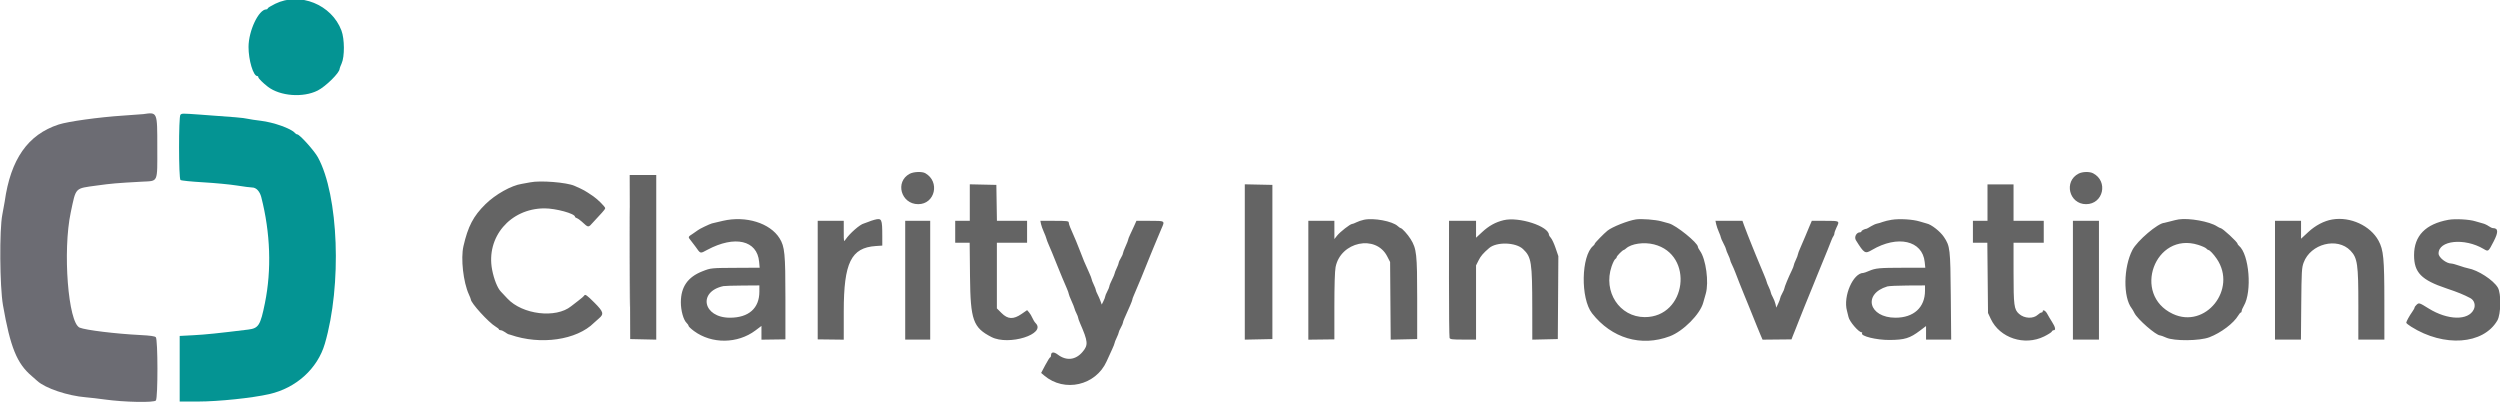
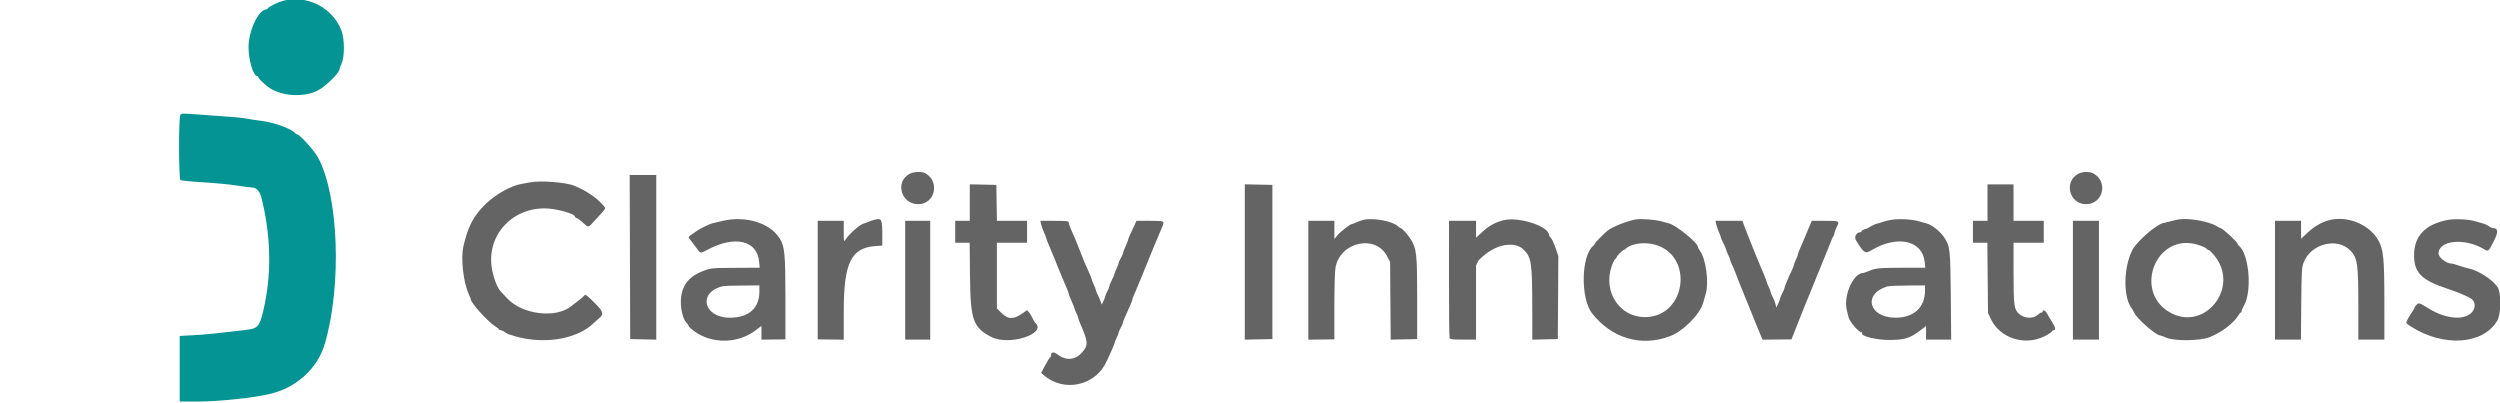
<svg xmlns="http://www.w3.org/2000/svg" id="svg" version="1.1" width="400" height="64.499" viewBox="0, 0, 400,64.499">
  <g id="svgg">
-     <path id="path0" d="M145.555 27.803 C 143.153 29.075,144.156 32.667,146.913 32.667 C 149.615 32.667,150.435 29.059,148.041 27.708 C 147.525 27.418,146.186 27.469,145.555 27.803 M332.583 27.775 C 330.158 29.005,331.048 32.667,333.772 32.667 C 336.530 32.667,337.362 29.005,334.895 27.725 C 334.329 27.431,333.213 27.456,332.583 27.775 M100.790 41.125 L 100.831 54.250 102.915 54.297 L 105.000 54.343 105.000 41.172 L 105.000 28.000 102.875 28.000 L 100.750 28.000 100.790 41.125 M84.845 29.172 C 84.439 29.257,83.829 29.368,83.488 29.418 C 81.825 29.667,79.271 31.095,77.664 32.678 C 75.739 34.573,74.879 36.215,74.152 39.387 C 73.699 41.359,74.126 45.155,75.019 47.102 C 75.192 47.478,75.333 47.840,75.333 47.905 C 75.333 48.470,78.187 51.605,79.292 52.254 C 79.590 52.429,79.833 52.631,79.833 52.703 C 79.833 52.775,79.953 52.833,80.099 52.833 C 80.246 52.833,80.564 52.975,80.808 53.148 C 81.051 53.322,81.287 53.467,81.333 53.471 C 81.379 53.475,81.529 53.518,81.667 53.565 C 86.497 55.247,92.276 54.414,95.053 51.638 C 95.187 51.504,95.539 51.190,95.836 50.940 C 96.665 50.243,96.561 49.883,95.114 48.432 C 93.906 47.220,93.594 47.005,93.472 47.302 C 93.442 47.376,93.004 47.752,92.500 48.136 C 91.996 48.521,91.497 48.906,91.392 48.992 C 88.948 50.984,83.582 50.339,81.181 47.764 C 80.761 47.313,80.286 46.807,80.126 46.640 C 79.591 46.079,79.034 44.683,78.741 43.168 C 77.734 37.958,81.628 33.370,87.083 33.339 C 88.913 33.329,92.000 34.174,92.000 34.685 C 92.000 34.754,92.131 34.853,92.292 34.905 C 92.452 34.957,92.809 35.206,93.084 35.458 C 94.193 36.473,94.094 36.471,94.962 35.498 C 95.396 35.013,95.994 34.364,96.292 34.055 C 96.590 33.746,96.833 33.410,96.833 33.308 C 96.833 33.088,95.618 31.874,94.933 31.410 C 93.505 30.444,93.443 30.409,91.917 29.732 C 90.666 29.177,86.426 28.841,84.845 29.172 M155.167 32.412 L 155.167 35.333 154.000 35.333 L 152.833 35.333 152.833 37.083 L 152.833 38.833 153.990 38.833 L 155.146 38.833 155.202 44.292 C 155.273 51.230,155.698 52.419,158.640 53.928 C 161.415 55.350,167.448 53.448,165.701 51.701 C 165.537 51.537,165.304 51.164,165.183 50.872 C 165.062 50.580,164.823 50.180,164.651 49.982 L 164.339 49.622 163.460 50.228 C 162.141 51.136,161.255 51.098,160.246 50.088 L 159.500 49.342 159.500 44.088 L 159.500 38.833 161.917 38.833 L 164.333 38.833 164.333 37.083 L 164.333 35.333 161.921 35.333 L 159.508 35.333 159.462 32.458 L 159.417 29.583 157.292 29.537 L 155.167 29.490 155.167 32.412 M199.167 41.917 L 199.167 54.343 201.375 54.297 L 203.583 54.250 203.583 41.917 L 203.583 29.583 201.375 29.537 L 199.167 29.490 199.167 41.917 M318.000 32.417 L 318.000 35.333 316.833 35.333 L 315.667 35.333 315.667 37.083 L 315.667 38.833 316.820 38.833 L 317.973 38.833 318.028 44.458 L 318.083 50.083 318.525 51.025 C 319.959 54.084,323.910 55.384,327.059 53.833 C 327.687 53.524,328.239 53.172,328.285 53.052 C 328.331 52.932,328.473 52.833,328.601 52.833 C 328.961 52.833,328.854 52.323,328.323 51.500 C 328.057 51.087,327.711 50.506,327.555 50.208 C 327.289 49.700,326.833 49.464,326.833 49.833 C 326.833 49.925,326.744 50.000,326.636 50.000 C 326.527 50.000,326.272 50.156,326.069 50.347 C 325.325 51.045,323.896 50.982,323.039 50.212 C 322.250 49.504,322.169 48.885,322.168 43.625 L 322.167 38.833 324.583 38.833 L 327.000 38.833 327.000 37.083 L 327.000 35.333 324.583 35.333 L 322.167 35.333 322.167 32.417 L 322.167 29.500 320.083 29.500 L 318.000 29.500 318.000 32.417 M115.667 35.331 C 114.888 35.511,114.100 35.697,113.917 35.743 C 113.554 35.833,111.802 36.679,111.667 36.828 C 111.621 36.878,111.265 37.126,110.875 37.379 C 110.049 37.914,110.054 37.897,110.542 38.497 C 110.748 38.750,111.067 39.168,111.250 39.425 C 112.125 40.650,111.979 40.608,113.177 39.968 C 117.571 37.620,121.148 38.443,121.459 41.874 L 121.546 42.833 118.148 42.851 C 113.707 42.873,113.761 42.868,112.377 43.411 C 110.046 44.326,108.953 45.890,108.937 48.333 C 108.928 49.688,109.352 51.208,109.873 51.686 C 110.034 51.834,110.167 52.038,110.167 52.139 C 110.167 52.240,110.560 52.613,111.042 52.968 C 113.877 55.061,118.019 55.019,120.875 52.869 L 121.833 52.147 121.833 53.248 L 121.833 54.349 123.750 54.322 L 125.667 54.296 125.667 47.742 C 125.667 40.558,125.559 39.457,124.730 38.125 C 123.206 35.679,119.327 34.483,115.667 35.331 M139.917 35.163 C 139.642 35.233,139.192 35.387,138.917 35.505 C 138.642 35.622,138.329 35.736,138.221 35.759 C 137.615 35.886,135.942 37.348,135.293 38.316 C 135.007 38.743,135.002 38.721,135.001 37.042 L 135.000 35.333 132.917 35.333 L 130.833 35.333 130.833 44.816 L 130.833 54.298 132.917 54.323 L 135.000 54.348 135.001 49.799 C 135.003 42.026,136.179 39.631,140.125 39.365 L 141.167 39.295 141.165 37.772 C 141.162 35.016,141.088 34.862,139.917 35.163 M218.221 35.164 C 217.838 35.245,217.298 35.429,217.021 35.572 C 216.744 35.716,216.435 35.833,216.334 35.833 C 216.039 35.833,214.407 37.104,213.937 37.700 L 213.504 38.250 213.502 36.792 L 213.500 35.333 211.417 35.333 L 209.333 35.333 209.333 44.841 L 209.333 54.348 211.417 54.323 L 213.500 54.298 213.500 49.010 C 213.500 45.671,213.571 43.359,213.694 42.736 C 214.493 38.663,220.124 37.478,221.943 41.000 L 222.417 41.917 222.464 48.130 L 222.512 54.343 224.631 54.297 L 226.750 54.250 226.750 47.750 C 226.750 40.642,226.656 39.795,225.699 38.250 C 225.248 37.522,224.328 36.505,224.118 36.502 C 224.045 36.501,223.829 36.353,223.636 36.174 C 222.792 35.388,219.795 34.828,218.221 35.164 M240.576 35.232 C 239.275 35.549,238.229 36.126,237.153 37.123 L 236.167 38.036 236.167 36.685 L 236.167 35.333 234.005 35.333 L 231.844 35.333 231.836 44.563 C 231.832 49.639,231.875 53.914,231.932 54.063 C 232.020 54.292,232.350 54.333,234.101 54.333 L 236.167 54.333 236.167 48.399 L 236.167 42.465 236.569 41.665 C 236.923 40.960,237.295 40.525,238.258 39.694 C 239.455 38.662,242.534 38.755,243.691 39.858 C 245.035 41.140,245.155 41.922,245.162 49.380 L 245.167 54.344 247.208 54.297 L 249.250 54.250 249.294 47.617 L 249.337 40.984 248.899 39.700 C 248.659 38.994,248.320 38.262,248.148 38.073 C 247.975 37.883,247.833 37.667,247.833 37.592 C 247.833 36.202,243.022 34.638,240.576 35.232 M261.750 35.105 C 260.464 35.304,257.970 36.291,257.196 36.908 C 256.647 37.346,255.167 38.862,255.167 38.987 C 255.167 39.063,255.051 39.222,254.909 39.340 C 252.980 40.941,252.866 47.755,254.729 50.131 C 257.870 54.136,262.586 55.528,267.167 53.803 C 269.317 52.993,272.023 50.271,272.519 48.417 C 272.593 48.142,272.774 47.504,272.921 47.000 C 273.453 45.177,272.950 41.444,271.995 40.132 C 271.815 39.883,271.667 39.598,271.667 39.497 C 271.667 38.858,268.162 36.024,267.018 35.738 C 266.870 35.701,266.337 35.555,265.833 35.413 C 264.877 35.143,262.611 34.972,261.750 35.105 M302.665 35.165 C 302.159 35.246,301.522 35.398,301.248 35.504 C 300.974 35.611,300.564 35.733,300.336 35.776 C 300.109 35.819,299.659 36.018,299.336 36.218 C 299.014 36.418,298.712 36.586,298.667 36.591 C 298.342 36.626,297.833 36.883,297.833 37.011 C 297.833 37.097,297.734 37.167,297.612 37.167 C 297.025 37.167,296.628 37.929,296.948 38.442 C 298.278 40.568,298.406 40.645,299.506 39.996 C 303.619 37.571,307.597 38.475,307.952 41.916 L 308.047 42.833 304.565 42.840 C 300.665 42.847,300.096 42.899,299.043 43.350 C 298.638 43.524,298.234 43.667,298.146 43.667 C 296.496 43.667,294.871 47.411,295.515 49.729 C 295.613 50.084,295.723 50.527,295.759 50.714 C 295.896 51.426,297.384 53.167,297.856 53.167 C 297.946 53.167,297.980 53.231,297.932 53.309 C 297.646 53.772,300.220 54.409,302.320 54.395 C 304.750 54.379,305.582 54.123,307.208 52.892 L 308.167 52.167 308.167 53.250 L 308.167 54.333 310.178 54.333 L 312.190 54.333 312.127 47.375 C 312.059 39.776,312.015 39.394,311.028 37.917 C 310.430 37.021,309.002 35.904,308.274 35.761 C 308.169 35.741,307.671 35.595,307.167 35.438 C 306.064 35.094,303.926 34.964,302.665 35.165 M348.583 35.105 C 348.308 35.148,347.708 35.288,347.250 35.417 C 346.792 35.546,346.360 35.654,346.290 35.656 C 345.273 35.694,341.950 38.519,341.185 39.996 C 339.745 42.779,339.686 47.549,341.070 49.333 C 341.177 49.471,341.374 49.808,341.507 50.083 C 341.985 51.067,344.970 53.667,345.621 53.667 C 345.715 53.667,346.157 53.829,346.604 54.028 C 347.875 54.593,351.959 54.554,353.500 53.962 C 355.374 53.242,357.390 51.719,358.133 50.460 C 358.283 50.207,358.464 50.000,358.536 50.000 C 358.608 50.000,358.667 49.892,358.667 49.760 C 358.667 49.627,358.823 49.254,359.014 48.931 C 360.361 46.647,359.877 40.684,358.234 39.320 C 358.105 39.213,358.000 39.067,358.000 38.994 C 358.000 38.722,355.589 36.500,355.294 36.500 C 355.217 36.500,354.957 36.370,354.715 36.212 C 353.539 35.441,350.250 34.848,348.583 35.105 M373.167 35.116 C 371.864 35.335,370.477 36.059,369.341 37.111 L 368.167 38.198 368.167 36.766 L 368.167 35.333 366.083 35.333 L 364.000 35.333 364.000 44.833 L 364.000 54.333 366.075 54.333 L 368.150 54.333 368.200 48.625 C 368.246 43.402,368.278 42.840,368.583 42.014 C 369.697 38.996,373.972 37.907,376.078 40.104 C 377.196 41.272,377.340 42.271,377.336 48.875 L 377.333 54.333 379.417 54.333 L 381.500 54.333 381.497 48.208 C 381.493 41.348,381.363 39.990,380.569 38.518 C 379.267 36.107,376.052 34.629,373.167 35.116 M391.750 35.170 C 388.083 35.839,386.250 37.725,386.250 40.827 C 386.250 43.609,387.413 44.800,391.446 46.149 C 393.213 46.740,394.217 47.149,395.258 47.702 C 395.889 48.037,396.129 48.829,395.805 49.508 C 394.941 51.321,391.637 51.251,388.583 49.355 C 387.088 48.427,387.040 48.412,386.667 48.749 C 386.484 48.916,386.333 49.122,386.333 49.208 C 386.333 49.295,386.165 49.601,385.958 49.890 C 385.506 50.524,385.000 51.446,385.000 51.638 C 385.000 51.715,385.356 52.002,385.792 52.276 C 391.041 55.582,397.316 55.134,399.568 51.291 C 400.170 50.265,400.218 46.945,399.645 46.000 C 398.910 44.786,396.464 43.207,394.878 42.923 C 394.624 42.878,393.987 42.689,393.462 42.504 C 392.938 42.318,392.374 42.167,392.210 42.167 C 391.418 42.167,390.182 41.201,390.172 40.575 C 390.139 38.452,394.312 38.018,397.370 39.827 C 398.146 40.286,398.120 40.306,399.000 38.602 C 399.764 37.124,399.726 36.500,398.875 36.500 C 398.743 36.500,398.431 36.355,398.182 36.178 C 397.933 36.001,397.509 35.805,397.240 35.743 C 396.970 35.681,396.430 35.526,396.038 35.399 C 395.113 35.099,392.811 34.976,391.750 35.170 M144.833 44.833 L 144.833 54.333 146.833 54.333 L 148.833 54.333 148.833 44.833 L 148.833 35.333 146.833 35.333 L 144.833 35.333 144.833 44.833 M166.558 35.833 C 166.613 36.108,166.816 36.680,167.009 37.104 C 167.202 37.528,167.384 37.997,167.413 38.147 C 167.442 38.297,167.615 38.757,167.798 39.168 C 168.116 39.883,168.472 40.747,169.205 42.583 C 169.650 43.700,170.300 45.256,170.686 46.129 C 170.859 46.521,171.000 46.920,171.000 47.015 C 171.000 47.110,171.195 47.614,171.434 48.136 C 171.673 48.657,171.892 49.207,171.921 49.359 C 171.951 49.510,172.093 49.863,172.237 50.142 C 172.382 50.422,172.500 50.730,172.500 50.827 C 172.500 50.924,172.639 51.322,172.808 51.710 C 174.096 54.662,174.143 55.199,173.206 56.305 C 172.092 57.619,170.609 57.775,169.230 56.724 C 168.617 56.256,168.167 56.300,168.167 56.828 C 168.167 57.014,168.108 57.167,168.036 57.167 C 167.964 57.167,167.608 57.730,167.244 58.418 L 166.583 59.670 167.083 60.094 C 170.315 62.831,175.327 61.684,177.062 57.811 C 177.324 57.227,177.717 56.368,177.935 55.900 C 178.154 55.433,178.333 54.978,178.333 54.890 C 178.333 54.801,178.483 54.419,178.667 54.039 C 178.850 53.660,179.000 53.273,179.000 53.180 C 179.000 53.086,179.150 52.743,179.333 52.417 C 179.517 52.090,179.667 51.743,179.667 51.645 C 179.667 51.547,179.774 51.231,179.906 50.942 C 180.729 49.136,181.167 48.100,181.167 47.960 C 181.167 47.872,181.274 47.564,181.406 47.275 C 181.790 46.434,183.366 42.611,183.994 41.000 C 184.155 40.587,184.401 39.987,184.541 39.667 C 184.681 39.346,184.962 38.671,185.166 38.167 C 185.369 37.662,185.677 36.929,185.851 36.537 C 186.395 35.309,186.433 35.333,183.998 35.333 L 181.829 35.333 181.475 36.125 C 181.280 36.560,180.981 37.205,180.810 37.557 C 180.640 37.910,180.500 38.271,180.500 38.360 C 180.500 38.449,180.313 38.931,180.083 39.432 C 179.854 39.933,179.666 40.435,179.666 40.547 C 179.666 40.658,179.516 40.996,179.333 41.296 C 179.150 41.596,178.997 41.933,178.994 42.046 C 178.991 42.158,178.844 42.550,178.667 42.917 C 178.490 43.283,178.342 43.664,178.339 43.763 C 178.336 43.862,178.146 44.312,177.917 44.763 C 177.689 45.214,177.501 45.677,177.501 45.792 C 177.500 45.907,177.350 46.281,177.167 46.623 C 176.983 46.965,176.833 47.328,176.833 47.430 C 176.833 47.532,176.708 47.866,176.555 48.173 L 176.277 48.731 176.073 48.157 C 175.961 47.842,175.749 47.358,175.602 47.083 C 175.455 46.808,175.335 46.504,175.334 46.406 C 175.334 46.309,175.183 45.919,175.000 45.539 C 174.817 45.160,174.667 44.772,174.667 44.678 C 174.667 44.584,174.468 44.074,174.225 43.545 C 173.583 42.149,173.259 41.377,172.842 40.250 C 172.511 39.357,171.906 37.905,171.233 36.391 C 171.105 36.103,171.000 35.746,171.000 35.600 C 171.000 35.369,170.699 35.333,168.729 35.333 L 166.458 35.333 166.558 35.833 M274.589 35.875 C 274.652 36.173,274.846 36.731,275.019 37.116 C 275.192 37.500,275.333 37.890,275.333 37.982 C 275.333 38.074,275.521 38.502,275.750 38.933 C 275.979 39.364,276.169 39.799,276.172 39.900 C 276.175 40.001,276.323 40.383,276.500 40.750 C 276.677 41.117,276.825 41.499,276.828 41.599 C 276.831 41.700,276.962 42.037,277.120 42.349 C 277.277 42.661,277.531 43.254,277.683 43.667 C 277.835 44.079,278.118 44.810,278.313 45.292 C 278.507 45.773,278.809 46.523,278.983 46.958 C 279.157 47.394,279.502 48.237,279.750 48.833 C 280.187 49.884,280.495 50.646,281.147 52.292 C 281.320 52.727,281.585 53.368,281.736 53.715 L 282.010 54.347 284.325 54.324 L 286.640 54.301 286.839 53.775 C 286.949 53.486,287.135 53.025,287.252 52.750 C 287.370 52.475,287.665 51.725,287.909 51.083 C 288.152 50.442,288.527 49.504,288.740 49.000 C 289.109 48.132,289.399 47.420,290.167 45.500 C 290.350 45.042,290.646 44.310,290.824 43.875 C 291.362 42.558,291.978 41.054,292.393 40.042 C 292.609 39.515,292.884 38.821,293.003 38.500 C 293.122 38.179,293.283 37.845,293.360 37.758 C 293.437 37.671,293.503 37.484,293.506 37.342 C 293.509 37.200,293.656 36.783,293.833 36.417 C 294.366 35.315,294.397 35.333,292.028 35.333 L 289.890 35.333 289.548 36.125 C 289.360 36.560,289.039 37.329,288.836 37.833 C 288.632 38.337,288.286 39.145,288.066 39.629 C 287.846 40.112,287.664 40.599,287.661 40.712 C 287.658 40.825,287.510 41.217,287.333 41.583 C 287.156 41.950,287.009 42.337,287.006 42.443 C 287.003 42.549,286.858 42.924,286.684 43.276 C 286.178 44.301,285.500 45.942,285.500 46.141 C 285.500 46.241,285.350 46.590,285.167 46.917 C 284.983 47.243,284.831 47.602,284.828 47.713 C 284.825 47.825,284.683 48.210,284.514 48.569 L 284.205 49.221 284.083 48.663 C 284.015 48.357,283.819 47.855,283.647 47.548 C 283.474 47.241,283.331 46.898,283.328 46.787 C 283.325 46.675,283.177 46.283,283.000 45.917 C 282.823 45.550,282.675 45.184,282.672 45.104 C 282.669 45.024,282.472 44.499,282.234 43.938 C 281.995 43.376,281.647 42.542,281.459 42.083 C 281.271 41.625,281.022 41.025,280.906 40.750 C 280.789 40.475,280.531 39.837,280.332 39.333 C 280.133 38.829,279.819 38.042,279.633 37.583 C 279.447 37.125,279.183 36.431,279.045 36.042 L 278.794 35.333 276.634 35.333 L 274.474 35.333 274.589 35.875 M331.667 44.833 L 331.667 54.333 333.750 54.333 L 335.833 54.333 335.833 44.833 L 335.833 35.333 333.750 35.333 L 331.667 35.333 331.667 44.833 M264.634 39.102 C 271.123 40.730,269.860 50.746,263.167 50.738 C 259.122 50.733,256.468 46.678,257.857 42.626 C 258.054 42.052,258.317 41.523,258.441 41.450 C 258.565 41.377,258.667 41.238,258.667 41.142 C 258.667 40.965,259.622 40.000,259.796 40.000 C 259.848 40.000,260.014 39.888,260.165 39.752 C 261.013 38.984,263.008 38.694,264.634 39.102 M351.712 39.179 C 352.317 39.369,352.902 39.632,353.010 39.762 C 353.119 39.893,353.270 40.000,353.346 40.000 C 353.549 40.000,354.184 40.673,354.694 41.427 C 357.981 46.289,352.871 52.673,347.652 50.224 C 341.066 47.135,344.789 37.006,351.712 39.179 M121.500 46.663 C 121.500 49.321,119.792 50.833,116.788 50.833 C 112.474 50.833,111.616 46.654,115.750 45.776 C 115.933 45.737,117.302 45.697,118.792 45.686 L 121.500 45.667 121.500 46.663 M308.000 46.522 C 308.000 49.185,306.196 50.833,303.281 50.833 C 299.000 50.833,298.003 47.027,301.970 45.830 C 302.216 45.756,303.673 45.689,305.208 45.681 L 308.000 45.667 308.000 46.522 " stroke="none" fill="#646464" fill-rule="evenodd" />
+     <path id="path0" d="M145.555 27.803 C 143.153 29.075,144.156 32.667,146.913 32.667 C 149.615 32.667,150.435 29.059,148.041 27.708 C 147.525 27.418,146.186 27.469,145.555 27.803 M332.583 27.775 C 330.158 29.005,331.048 32.667,333.772 32.667 C 336.530 32.667,337.362 29.005,334.895 27.725 C 334.329 27.431,333.213 27.456,332.583 27.775 M100.790 41.125 L 100.831 54.250 102.915 54.297 L 105.000 54.343 105.000 41.172 L 105.000 28.000 102.875 28.000 L 100.750 28.000 100.790 41.125 M84.845 29.172 C 84.439 29.257,83.829 29.368,83.488 29.418 C 81.825 29.667,79.271 31.095,77.664 32.678 C 75.739 34.573,74.879 36.215,74.152 39.387 C 73.699 41.359,74.126 45.155,75.019 47.102 C 75.192 47.478,75.333 47.840,75.333 47.905 C 75.333 48.470,78.187 51.605,79.292 52.254 C 79.590 52.429,79.833 52.631,79.833 52.703 C 79.833 52.775,79.953 52.833,80.099 52.833 C 80.246 52.833,80.564 52.975,80.808 53.148 C 81.051 53.322,81.287 53.467,81.333 53.471 C 81.379 53.475,81.529 53.518,81.667 53.565 C 86.497 55.247,92.276 54.414,95.053 51.638 C 95.187 51.504,95.539 51.190,95.836 50.940 C 96.665 50.243,96.561 49.883,95.114 48.432 C 93.906 47.220,93.594 47.005,93.472 47.302 C 93.442 47.376,93.004 47.752,92.500 48.136 C 91.996 48.521,91.497 48.906,91.392 48.992 C 88.948 50.984,83.582 50.339,81.181 47.764 C 80.761 47.313,80.286 46.807,80.126 46.640 C 79.591 46.079,79.034 44.683,78.741 43.168 C 77.734 37.958,81.628 33.370,87.083 33.339 C 88.913 33.329,92.000 34.174,92.000 34.685 C 92.000 34.754,92.131 34.853,92.292 34.905 C 92.452 34.957,92.809 35.206,93.084 35.458 C 94.193 36.473,94.094 36.471,94.962 35.498 C 95.396 35.013,95.994 34.364,96.292 34.055 C 96.590 33.746,96.833 33.410,96.833 33.308 C 96.833 33.088,95.618 31.874,94.933 31.410 C 93.505 30.444,93.443 30.409,91.917 29.732 C 90.666 29.177,86.426 28.841,84.845 29.172 M155.167 32.412 L 155.167 35.333 154.000 35.333 L 152.833 35.333 152.833 37.083 L 152.833 38.833 153.990 38.833 L 155.146 38.833 155.202 44.292 C 155.273 51.230,155.698 52.419,158.640 53.928 C 161.415 55.350,167.448 53.448,165.701 51.701 C 165.537 51.537,165.304 51.164,165.183 50.872 C 165.062 50.580,164.823 50.180,164.651 49.982 L 164.339 49.622 163.460 50.228 C 162.141 51.136,161.255 51.098,160.246 50.088 L 159.500 49.342 159.500 44.088 L 159.500 38.833 161.917 38.833 L 164.333 38.833 164.333 37.083 L 164.333 35.333 161.921 35.333 L 159.508 35.333 159.462 32.458 L 159.417 29.583 157.292 29.537 L 155.167 29.490 155.167 32.412 M199.167 41.917 L 199.167 54.343 201.375 54.297 L 203.583 54.250 203.583 41.917 L 203.583 29.583 201.375 29.537 L 199.167 29.490 199.167 41.917 M318.000 32.417 L 318.000 35.333 316.833 35.333 L 315.667 35.333 315.667 37.083 L 315.667 38.833 316.820 38.833 L 317.973 38.833 318.028 44.458 L 318.083 50.083 318.525 51.025 C 319.959 54.084,323.910 55.384,327.059 53.833 C 327.687 53.524,328.239 53.172,328.285 53.052 C 328.331 52.932,328.473 52.833,328.601 52.833 C 328.961 52.833,328.854 52.323,328.323 51.500 C 328.057 51.087,327.711 50.506,327.555 50.208 C 327.289 49.700,326.833 49.464,326.833 49.833 C 326.833 49.925,326.744 50.000,326.636 50.000 C 326.527 50.000,326.272 50.156,326.069 50.347 C 325.325 51.045,323.896 50.982,323.039 50.212 C 322.250 49.504,322.169 48.885,322.168 43.625 L 322.167 38.833 324.583 38.833 L 327.000 38.833 327.000 37.083 L 327.000 35.333 324.583 35.333 L 322.167 35.333 322.167 32.417 L 322.167 29.500 320.083 29.500 L 318.000 29.500 318.000 32.417 M115.667 35.331 C 114.888 35.511,114.100 35.697,113.917 35.743 C 113.554 35.833,111.802 36.679,111.667 36.828 C 111.621 36.878,111.265 37.126,110.875 37.379 C 110.049 37.914,110.054 37.897,110.542 38.497 C 110.748 38.750,111.067 39.168,111.250 39.425 C 112.125 40.650,111.979 40.608,113.177 39.968 C 117.571 37.620,121.148 38.443,121.459 41.874 L 121.546 42.833 118.148 42.851 C 113.707 42.873,113.761 42.868,112.377 43.411 C 110.046 44.326,108.953 45.890,108.937 48.333 C 108.928 49.688,109.352 51.208,109.873 51.686 C 110.034 51.834,110.167 52.038,110.167 52.139 C 110.167 52.240,110.560 52.613,111.042 52.968 C 113.877 55.061,118.019 55.019,120.875 52.869 L 121.833 52.147 121.833 53.248 L 121.833 54.349 123.750 54.322 L 125.667 54.296 125.667 47.742 C 125.667 40.558,125.559 39.457,124.730 38.125 C 123.206 35.679,119.327 34.483,115.667 35.331 M139.917 35.163 C 139.642 35.233,139.192 35.387,138.917 35.505 C 138.642 35.622,138.329 35.736,138.221 35.759 C 137.615 35.886,135.942 37.348,135.293 38.316 C 135.007 38.743,135.002 38.721,135.001 37.042 L 135.000 35.333 132.917 35.333 L 130.833 35.333 130.833 44.816 L 130.833 54.298 132.917 54.323 L 135.000 54.348 135.001 49.799 C 135.003 42.026,136.179 39.631,140.125 39.365 L 141.167 39.295 141.165 37.772 C 141.162 35.016,141.088 34.862,139.917 35.163 M218.221 35.164 C 217.838 35.245,217.298 35.429,217.021 35.572 C 216.744 35.716,216.435 35.833,216.334 35.833 C 216.039 35.833,214.407 37.104,213.937 37.700 L 213.504 38.250 213.502 36.792 L 213.500 35.333 211.417 35.333 L 209.333 35.333 209.333 44.841 L 209.333 54.348 211.417 54.323 L 213.500 54.298 213.500 49.010 C 213.500 45.671,213.571 43.359,213.694 42.736 C 214.493 38.663,220.124 37.478,221.943 41.000 L 222.417 41.917 222.464 48.130 L 222.512 54.343 224.631 54.297 L 226.750 54.250 226.750 47.750 C 226.750 40.642,226.656 39.795,225.699 38.250 C 225.248 37.522,224.328 36.505,224.118 36.502 C 224.045 36.501,223.829 36.353,223.636 36.174 C 222.792 35.388,219.795 34.828,218.221 35.164 M240.576 35.232 C 239.275 35.549,238.229 36.126,237.153 37.123 L 236.167 38.036 236.167 36.685 L 236.167 35.333 234.005 35.333 L 231.844 35.333 231.836 44.563 C 231.832 49.639,231.875 53.914,231.932 54.063 C 232.020 54.292,232.350 54.333,234.101 54.333 L 236.167 54.333 236.167 48.399 L 236.167 42.465 236.569 41.665 C 239.455 38.662,242.534 38.755,243.691 39.858 C 245.035 41.140,245.155 41.922,245.162 49.380 L 245.167 54.344 247.208 54.297 L 249.250 54.250 249.294 47.617 L 249.337 40.984 248.899 39.700 C 248.659 38.994,248.320 38.262,248.148 38.073 C 247.975 37.883,247.833 37.667,247.833 37.592 C 247.833 36.202,243.022 34.638,240.576 35.232 M261.750 35.105 C 260.464 35.304,257.970 36.291,257.196 36.908 C 256.647 37.346,255.167 38.862,255.167 38.987 C 255.167 39.063,255.051 39.222,254.909 39.340 C 252.980 40.941,252.866 47.755,254.729 50.131 C 257.870 54.136,262.586 55.528,267.167 53.803 C 269.317 52.993,272.023 50.271,272.519 48.417 C 272.593 48.142,272.774 47.504,272.921 47.000 C 273.453 45.177,272.950 41.444,271.995 40.132 C 271.815 39.883,271.667 39.598,271.667 39.497 C 271.667 38.858,268.162 36.024,267.018 35.738 C 266.870 35.701,266.337 35.555,265.833 35.413 C 264.877 35.143,262.611 34.972,261.750 35.105 M302.665 35.165 C 302.159 35.246,301.522 35.398,301.248 35.504 C 300.974 35.611,300.564 35.733,300.336 35.776 C 300.109 35.819,299.659 36.018,299.336 36.218 C 299.014 36.418,298.712 36.586,298.667 36.591 C 298.342 36.626,297.833 36.883,297.833 37.011 C 297.833 37.097,297.734 37.167,297.612 37.167 C 297.025 37.167,296.628 37.929,296.948 38.442 C 298.278 40.568,298.406 40.645,299.506 39.996 C 303.619 37.571,307.597 38.475,307.952 41.916 L 308.047 42.833 304.565 42.840 C 300.665 42.847,300.096 42.899,299.043 43.350 C 298.638 43.524,298.234 43.667,298.146 43.667 C 296.496 43.667,294.871 47.411,295.515 49.729 C 295.613 50.084,295.723 50.527,295.759 50.714 C 295.896 51.426,297.384 53.167,297.856 53.167 C 297.946 53.167,297.980 53.231,297.932 53.309 C 297.646 53.772,300.220 54.409,302.320 54.395 C 304.750 54.379,305.582 54.123,307.208 52.892 L 308.167 52.167 308.167 53.250 L 308.167 54.333 310.178 54.333 L 312.190 54.333 312.127 47.375 C 312.059 39.776,312.015 39.394,311.028 37.917 C 310.430 37.021,309.002 35.904,308.274 35.761 C 308.169 35.741,307.671 35.595,307.167 35.438 C 306.064 35.094,303.926 34.964,302.665 35.165 M348.583 35.105 C 348.308 35.148,347.708 35.288,347.250 35.417 C 346.792 35.546,346.360 35.654,346.290 35.656 C 345.273 35.694,341.950 38.519,341.185 39.996 C 339.745 42.779,339.686 47.549,341.070 49.333 C 341.177 49.471,341.374 49.808,341.507 50.083 C 341.985 51.067,344.970 53.667,345.621 53.667 C 345.715 53.667,346.157 53.829,346.604 54.028 C 347.875 54.593,351.959 54.554,353.500 53.962 C 355.374 53.242,357.390 51.719,358.133 50.460 C 358.283 50.207,358.464 50.000,358.536 50.000 C 358.608 50.000,358.667 49.892,358.667 49.760 C 358.667 49.627,358.823 49.254,359.014 48.931 C 360.361 46.647,359.877 40.684,358.234 39.320 C 358.105 39.213,358.000 39.067,358.000 38.994 C 358.000 38.722,355.589 36.500,355.294 36.500 C 355.217 36.500,354.957 36.370,354.715 36.212 C 353.539 35.441,350.250 34.848,348.583 35.105 M373.167 35.116 C 371.864 35.335,370.477 36.059,369.341 37.111 L 368.167 38.198 368.167 36.766 L 368.167 35.333 366.083 35.333 L 364.000 35.333 364.000 44.833 L 364.000 54.333 366.075 54.333 L 368.150 54.333 368.200 48.625 C 368.246 43.402,368.278 42.840,368.583 42.014 C 369.697 38.996,373.972 37.907,376.078 40.104 C 377.196 41.272,377.340 42.271,377.336 48.875 L 377.333 54.333 379.417 54.333 L 381.500 54.333 381.497 48.208 C 381.493 41.348,381.363 39.990,380.569 38.518 C 379.267 36.107,376.052 34.629,373.167 35.116 M391.750 35.170 C 388.083 35.839,386.250 37.725,386.250 40.827 C 386.250 43.609,387.413 44.800,391.446 46.149 C 393.213 46.740,394.217 47.149,395.258 47.702 C 395.889 48.037,396.129 48.829,395.805 49.508 C 394.941 51.321,391.637 51.251,388.583 49.355 C 387.088 48.427,387.040 48.412,386.667 48.749 C 386.484 48.916,386.333 49.122,386.333 49.208 C 386.333 49.295,386.165 49.601,385.958 49.890 C 385.506 50.524,385.000 51.446,385.000 51.638 C 385.000 51.715,385.356 52.002,385.792 52.276 C 391.041 55.582,397.316 55.134,399.568 51.291 C 400.170 50.265,400.218 46.945,399.645 46.000 C 398.910 44.786,396.464 43.207,394.878 42.923 C 394.624 42.878,393.987 42.689,393.462 42.504 C 392.938 42.318,392.374 42.167,392.210 42.167 C 391.418 42.167,390.182 41.201,390.172 40.575 C 390.139 38.452,394.312 38.018,397.370 39.827 C 398.146 40.286,398.120 40.306,399.000 38.602 C 399.764 37.124,399.726 36.500,398.875 36.500 C 398.743 36.500,398.431 36.355,398.182 36.178 C 397.933 36.001,397.509 35.805,397.240 35.743 C 396.970 35.681,396.430 35.526,396.038 35.399 C 395.113 35.099,392.811 34.976,391.750 35.170 M144.833 44.833 L 144.833 54.333 146.833 54.333 L 148.833 54.333 148.833 44.833 L 148.833 35.333 146.833 35.333 L 144.833 35.333 144.833 44.833 M166.558 35.833 C 166.613 36.108,166.816 36.680,167.009 37.104 C 167.202 37.528,167.384 37.997,167.413 38.147 C 167.442 38.297,167.615 38.757,167.798 39.168 C 168.116 39.883,168.472 40.747,169.205 42.583 C 169.650 43.700,170.300 45.256,170.686 46.129 C 170.859 46.521,171.000 46.920,171.000 47.015 C 171.000 47.110,171.195 47.614,171.434 48.136 C 171.673 48.657,171.892 49.207,171.921 49.359 C 171.951 49.510,172.093 49.863,172.237 50.142 C 172.382 50.422,172.500 50.730,172.500 50.827 C 172.500 50.924,172.639 51.322,172.808 51.710 C 174.096 54.662,174.143 55.199,173.206 56.305 C 172.092 57.619,170.609 57.775,169.230 56.724 C 168.617 56.256,168.167 56.300,168.167 56.828 C 168.167 57.014,168.108 57.167,168.036 57.167 C 167.964 57.167,167.608 57.730,167.244 58.418 L 166.583 59.670 167.083 60.094 C 170.315 62.831,175.327 61.684,177.062 57.811 C 177.324 57.227,177.717 56.368,177.935 55.900 C 178.154 55.433,178.333 54.978,178.333 54.890 C 178.333 54.801,178.483 54.419,178.667 54.039 C 178.850 53.660,179.000 53.273,179.000 53.180 C 179.000 53.086,179.150 52.743,179.333 52.417 C 179.517 52.090,179.667 51.743,179.667 51.645 C 179.667 51.547,179.774 51.231,179.906 50.942 C 180.729 49.136,181.167 48.100,181.167 47.960 C 181.167 47.872,181.274 47.564,181.406 47.275 C 181.790 46.434,183.366 42.611,183.994 41.000 C 184.155 40.587,184.401 39.987,184.541 39.667 C 184.681 39.346,184.962 38.671,185.166 38.167 C 185.369 37.662,185.677 36.929,185.851 36.537 C 186.395 35.309,186.433 35.333,183.998 35.333 L 181.829 35.333 181.475 36.125 C 181.280 36.560,180.981 37.205,180.810 37.557 C 180.640 37.910,180.500 38.271,180.500 38.360 C 180.500 38.449,180.313 38.931,180.083 39.432 C 179.854 39.933,179.666 40.435,179.666 40.547 C 179.666 40.658,179.516 40.996,179.333 41.296 C 179.150 41.596,178.997 41.933,178.994 42.046 C 178.991 42.158,178.844 42.550,178.667 42.917 C 178.490 43.283,178.342 43.664,178.339 43.763 C 178.336 43.862,178.146 44.312,177.917 44.763 C 177.689 45.214,177.501 45.677,177.501 45.792 C 177.500 45.907,177.350 46.281,177.167 46.623 C 176.983 46.965,176.833 47.328,176.833 47.430 C 176.833 47.532,176.708 47.866,176.555 48.173 L 176.277 48.731 176.073 48.157 C 175.961 47.842,175.749 47.358,175.602 47.083 C 175.455 46.808,175.335 46.504,175.334 46.406 C 175.334 46.309,175.183 45.919,175.000 45.539 C 174.817 45.160,174.667 44.772,174.667 44.678 C 174.667 44.584,174.468 44.074,174.225 43.545 C 173.583 42.149,173.259 41.377,172.842 40.250 C 172.511 39.357,171.906 37.905,171.233 36.391 C 171.105 36.103,171.000 35.746,171.000 35.600 C 171.000 35.369,170.699 35.333,168.729 35.333 L 166.458 35.333 166.558 35.833 M274.589 35.875 C 274.652 36.173,274.846 36.731,275.019 37.116 C 275.192 37.500,275.333 37.890,275.333 37.982 C 275.333 38.074,275.521 38.502,275.750 38.933 C 275.979 39.364,276.169 39.799,276.172 39.900 C 276.175 40.001,276.323 40.383,276.500 40.750 C 276.677 41.117,276.825 41.499,276.828 41.599 C 276.831 41.700,276.962 42.037,277.120 42.349 C 277.277 42.661,277.531 43.254,277.683 43.667 C 277.835 44.079,278.118 44.810,278.313 45.292 C 278.507 45.773,278.809 46.523,278.983 46.958 C 279.157 47.394,279.502 48.237,279.750 48.833 C 280.187 49.884,280.495 50.646,281.147 52.292 C 281.320 52.727,281.585 53.368,281.736 53.715 L 282.010 54.347 284.325 54.324 L 286.640 54.301 286.839 53.775 C 286.949 53.486,287.135 53.025,287.252 52.750 C 287.370 52.475,287.665 51.725,287.909 51.083 C 288.152 50.442,288.527 49.504,288.740 49.000 C 289.109 48.132,289.399 47.420,290.167 45.500 C 290.350 45.042,290.646 44.310,290.824 43.875 C 291.362 42.558,291.978 41.054,292.393 40.042 C 292.609 39.515,292.884 38.821,293.003 38.500 C 293.122 38.179,293.283 37.845,293.360 37.758 C 293.437 37.671,293.503 37.484,293.506 37.342 C 293.509 37.200,293.656 36.783,293.833 36.417 C 294.366 35.315,294.397 35.333,292.028 35.333 L 289.890 35.333 289.548 36.125 C 289.360 36.560,289.039 37.329,288.836 37.833 C 288.632 38.337,288.286 39.145,288.066 39.629 C 287.846 40.112,287.664 40.599,287.661 40.712 C 287.658 40.825,287.510 41.217,287.333 41.583 C 287.156 41.950,287.009 42.337,287.006 42.443 C 287.003 42.549,286.858 42.924,286.684 43.276 C 286.178 44.301,285.500 45.942,285.500 46.141 C 285.500 46.241,285.350 46.590,285.167 46.917 C 284.983 47.243,284.831 47.602,284.828 47.713 C 284.825 47.825,284.683 48.210,284.514 48.569 L 284.205 49.221 284.083 48.663 C 284.015 48.357,283.819 47.855,283.647 47.548 C 283.474 47.241,283.331 46.898,283.328 46.787 C 283.325 46.675,283.177 46.283,283.000 45.917 C 282.823 45.550,282.675 45.184,282.672 45.104 C 282.669 45.024,282.472 44.499,282.234 43.938 C 281.995 43.376,281.647 42.542,281.459 42.083 C 281.271 41.625,281.022 41.025,280.906 40.750 C 280.789 40.475,280.531 39.837,280.332 39.333 C 280.133 38.829,279.819 38.042,279.633 37.583 C 279.447 37.125,279.183 36.431,279.045 36.042 L 278.794 35.333 276.634 35.333 L 274.474 35.333 274.589 35.875 M331.667 44.833 L 331.667 54.333 333.750 54.333 L 335.833 54.333 335.833 44.833 L 335.833 35.333 333.750 35.333 L 331.667 35.333 331.667 44.833 M264.634 39.102 C 271.123 40.730,269.860 50.746,263.167 50.738 C 259.122 50.733,256.468 46.678,257.857 42.626 C 258.054 42.052,258.317 41.523,258.441 41.450 C 258.565 41.377,258.667 41.238,258.667 41.142 C 258.667 40.965,259.622 40.000,259.796 40.000 C 259.848 40.000,260.014 39.888,260.165 39.752 C 261.013 38.984,263.008 38.694,264.634 39.102 M351.712 39.179 C 352.317 39.369,352.902 39.632,353.010 39.762 C 353.119 39.893,353.270 40.000,353.346 40.000 C 353.549 40.000,354.184 40.673,354.694 41.427 C 357.981 46.289,352.871 52.673,347.652 50.224 C 341.066 47.135,344.789 37.006,351.712 39.179 M121.500 46.663 C 121.500 49.321,119.792 50.833,116.788 50.833 C 112.474 50.833,111.616 46.654,115.750 45.776 C 115.933 45.737,117.302 45.697,118.792 45.686 L 121.500 45.667 121.500 46.663 M308.000 46.522 C 308.000 49.185,306.196 50.833,303.281 50.833 C 299.000 50.833,298.003 47.027,301.970 45.830 C 302.216 45.756,303.673 45.689,305.208 45.681 L 308.000 45.667 308.000 46.522 " stroke="none" fill="#646464" fill-rule="evenodd" />
    <path id="path1" d="M44.042 0.601 C 43.377 0.926,42.833 1.261,42.833 1.346 C 42.833 1.430,42.734 1.500,42.613 1.500 C 41.393 1.500,39.773 4.915,39.765 7.502 C 39.759 9.605,40.524 12.167,41.158 12.167 C 41.255 12.167,41.333 12.252,41.333 12.355 C 41.333 12.538,42.070 13.274,42.861 13.882 C 44.821 15.387,48.507 15.665,50.833 14.484 C 52.122 13.830,54.333 11.647,54.333 11.029 C 54.333 10.942,54.482 10.543,54.663 10.143 C 55.155 9.060,55.139 6.231,54.633 4.890 C 53.066 0.729,47.989 -1.326,44.042 0.601 M28.867 18.367 C 28.572 18.661,28.581 28.555,28.877 28.800 C 28.992 28.896,30.623 29.062,32.502 29.169 C 34.380 29.277,36.807 29.507,37.896 29.682 C 38.984 29.857,40.094 30.000,40.362 30.000 C 40.990 30.000,41.568 30.619,41.805 31.543 C 43.270 37.267,43.472 43.164,42.387 48.500 C 41.658 52.086,41.375 52.529,39.685 52.736 C 34.854 53.329,32.908 53.530,31.000 53.631 L 28.750 53.750 28.750 59.000 L 28.750 64.250 31.667 64.246 C 34.967 64.241,40.317 63.685,43.077 63.059 C 47.388 62.081,50.806 58.986,51.974 55.000 C 54.722 45.626,54.187 31.238,50.863 25.167 C 50.283 24.106,47.938 21.500,47.564 21.500 C 47.459 21.500,47.290 21.399,47.188 21.275 C 46.601 20.569,43.759 19.558,41.686 19.319 C 40.917 19.230,39.963 19.085,39.566 18.996 C 38.897 18.846,37.706 18.743,31.917 18.332 C 29.103 18.133,29.101 18.133,28.867 18.367 " stroke="none" fill="#049493" fill-rule="evenodd" />
-     <path id="path2" d="M22.917 18.260 C 22.733 18.286,21.271 18.393,19.667 18.498 C 15.822 18.749,10.881 19.433,9.382 19.923 C 4.459 21.530,1.701 25.469,0.752 32.250 C 0.700 32.617,0.531 33.554,0.374 34.333 C -0.108 36.734,-0.043 45.857,0.476 48.833 C 1.652 55.565,2.706 58.162,5.076 60.167 C 5.347 60.396,5.745 60.746,5.961 60.945 C 7.235 62.120,10.842 63.334,13.750 63.568 C 14.392 63.619,15.742 63.776,16.750 63.917 C 19.899 64.355,24.671 64.447,24.944 64.075 C 25.279 63.615,25.268 54.292,24.931 53.955 C 24.765 53.789,24.043 53.687,22.473 53.607 C 18.521 53.408,13.727 52.824,12.747 52.422 C 10.908 51.668,10.013 40.138,11.317 34.000 C 12.188 29.900,11.916 30.180,15.500 29.684 C 17.850 29.359,18.607 29.294,22.713 29.068 C 25.369 28.921,25.167 29.377,25.167 23.546 C 25.167 17.842,25.205 17.933,22.917 18.260 M100.746 41.167 C 100.746 48.271,100.767 51.177,100.792 47.625 C 100.817 44.073,100.817 38.260,100.792 34.708 C 100.767 31.156,100.746 34.063,100.746 41.167 " stroke="none" fill="#6c6c73" fill-rule="evenodd" />
-     <path id="path3" d="" stroke="none" fill="#687c7c" fill-rule="evenodd" />
-     <path id="path4" d="" stroke="none" fill="#687c7c" fill-rule="evenodd" />
  </g>
</svg>